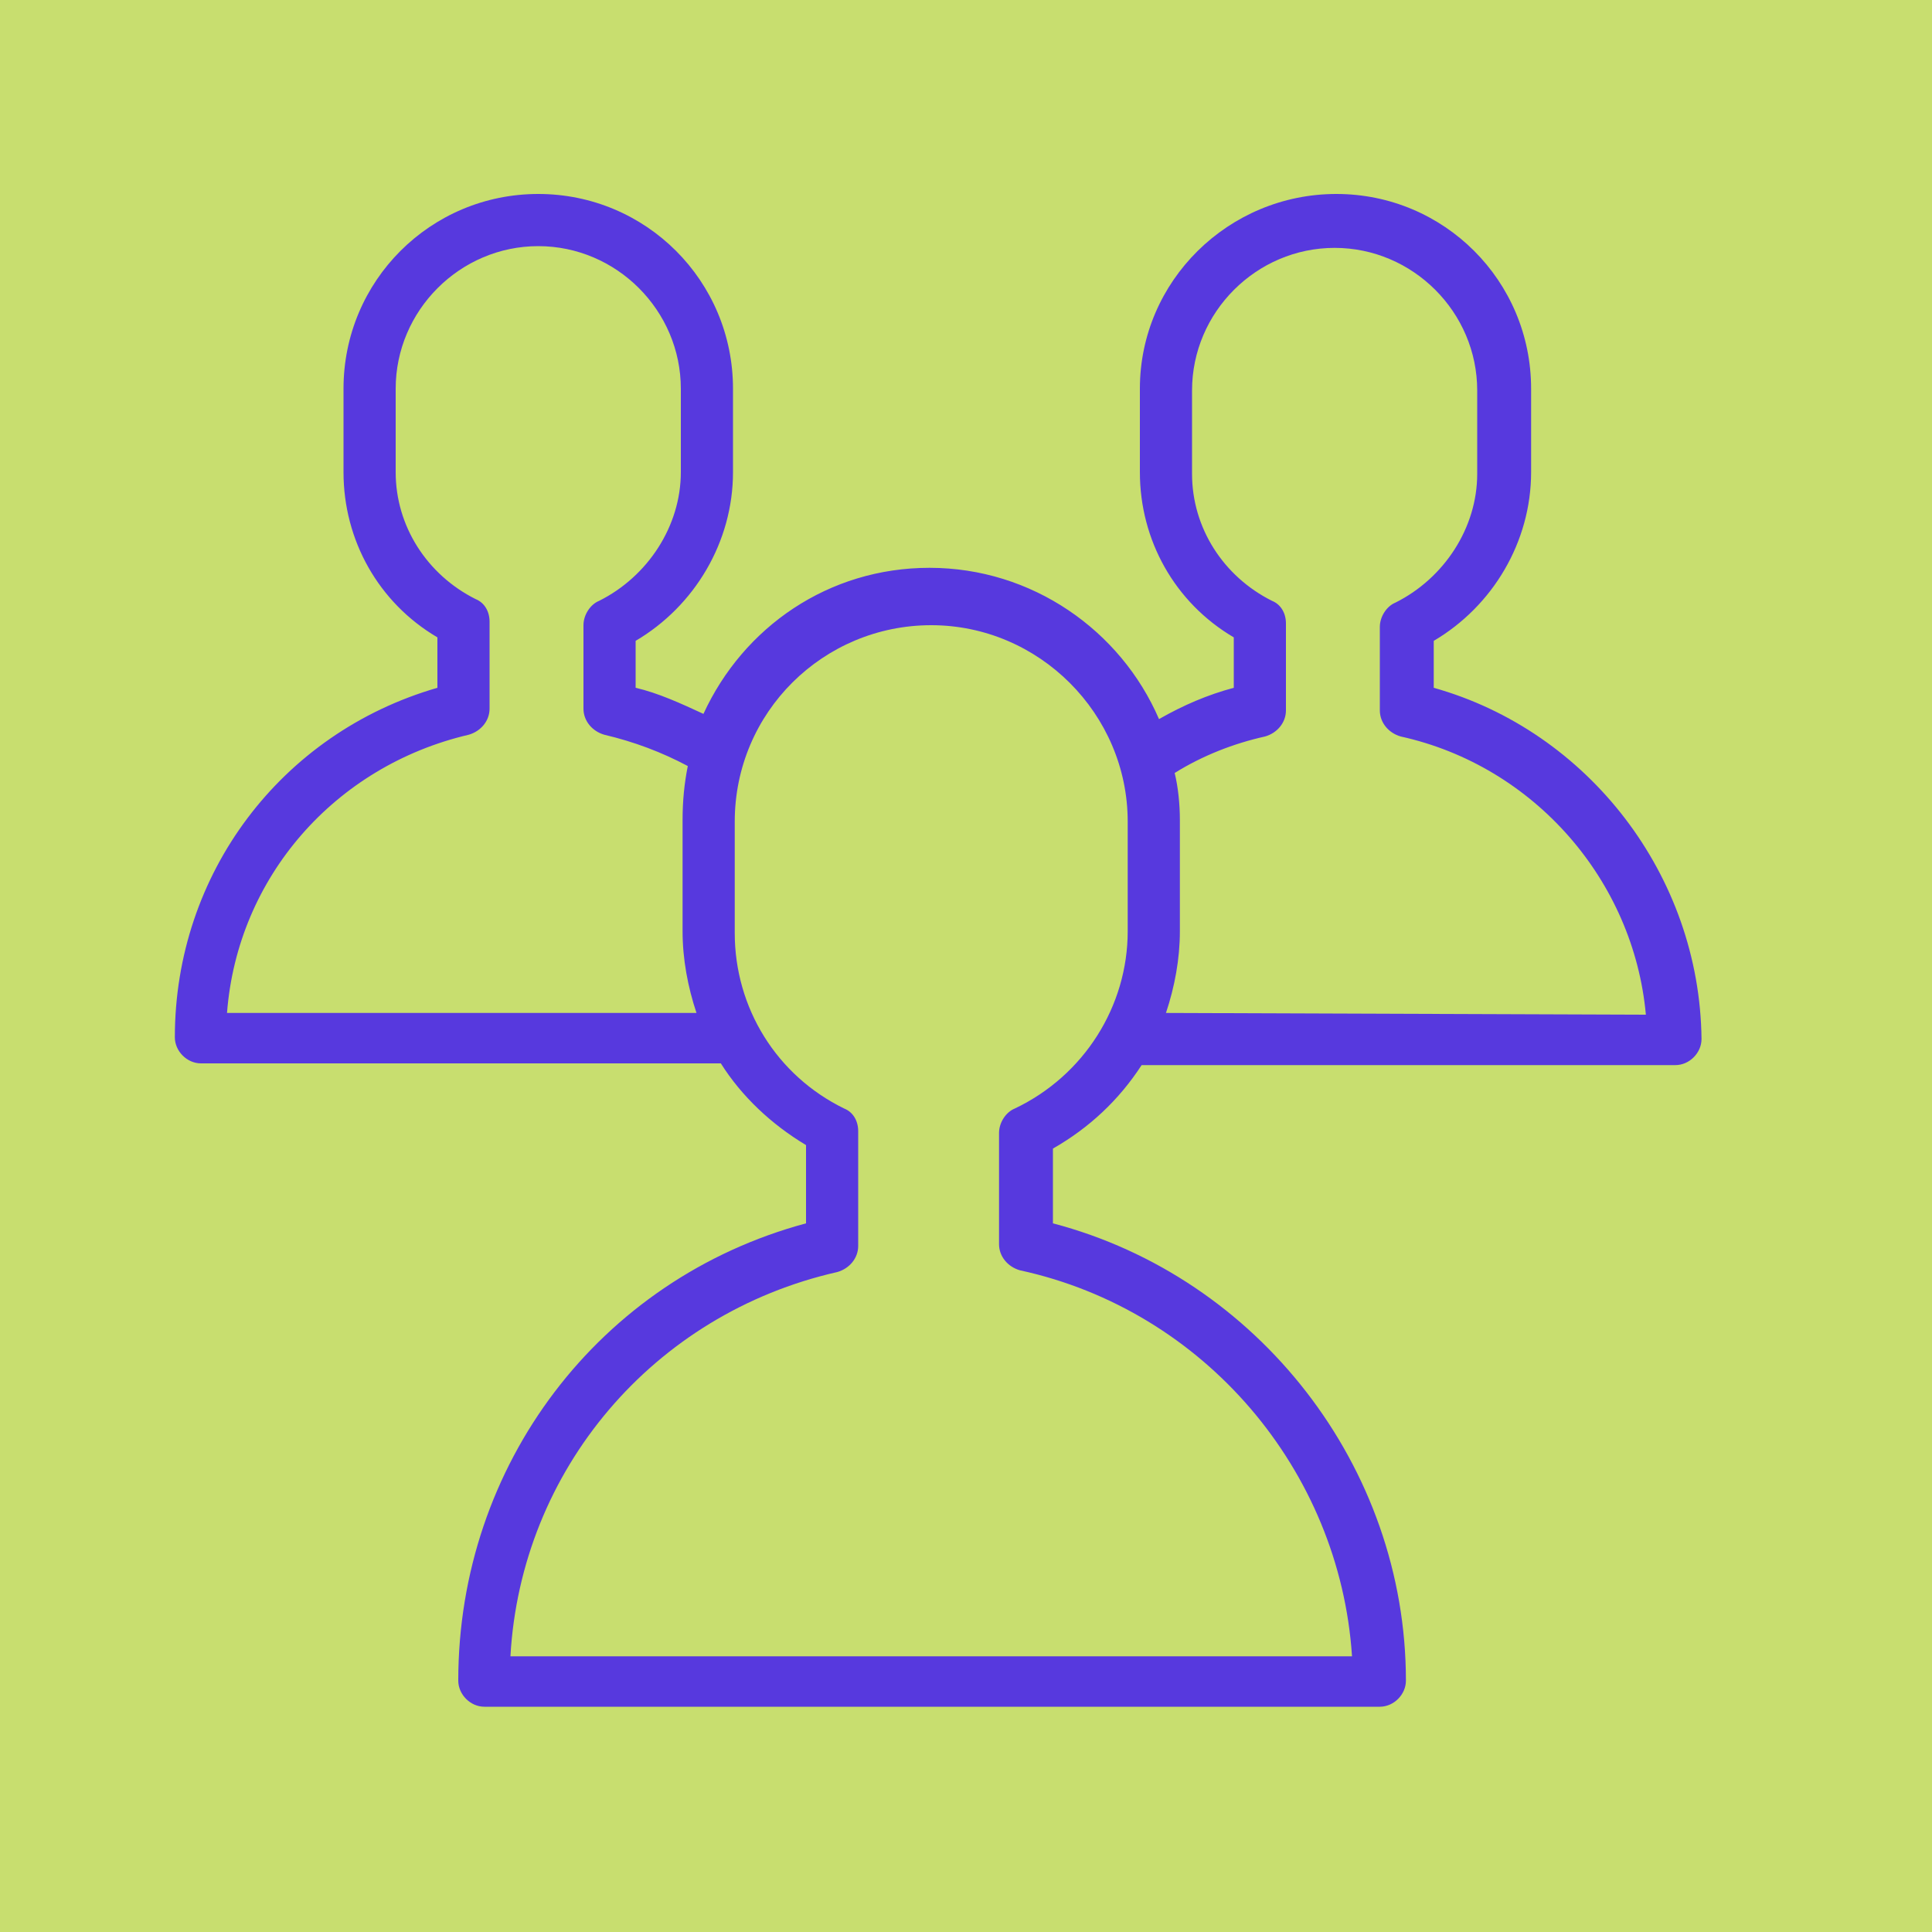
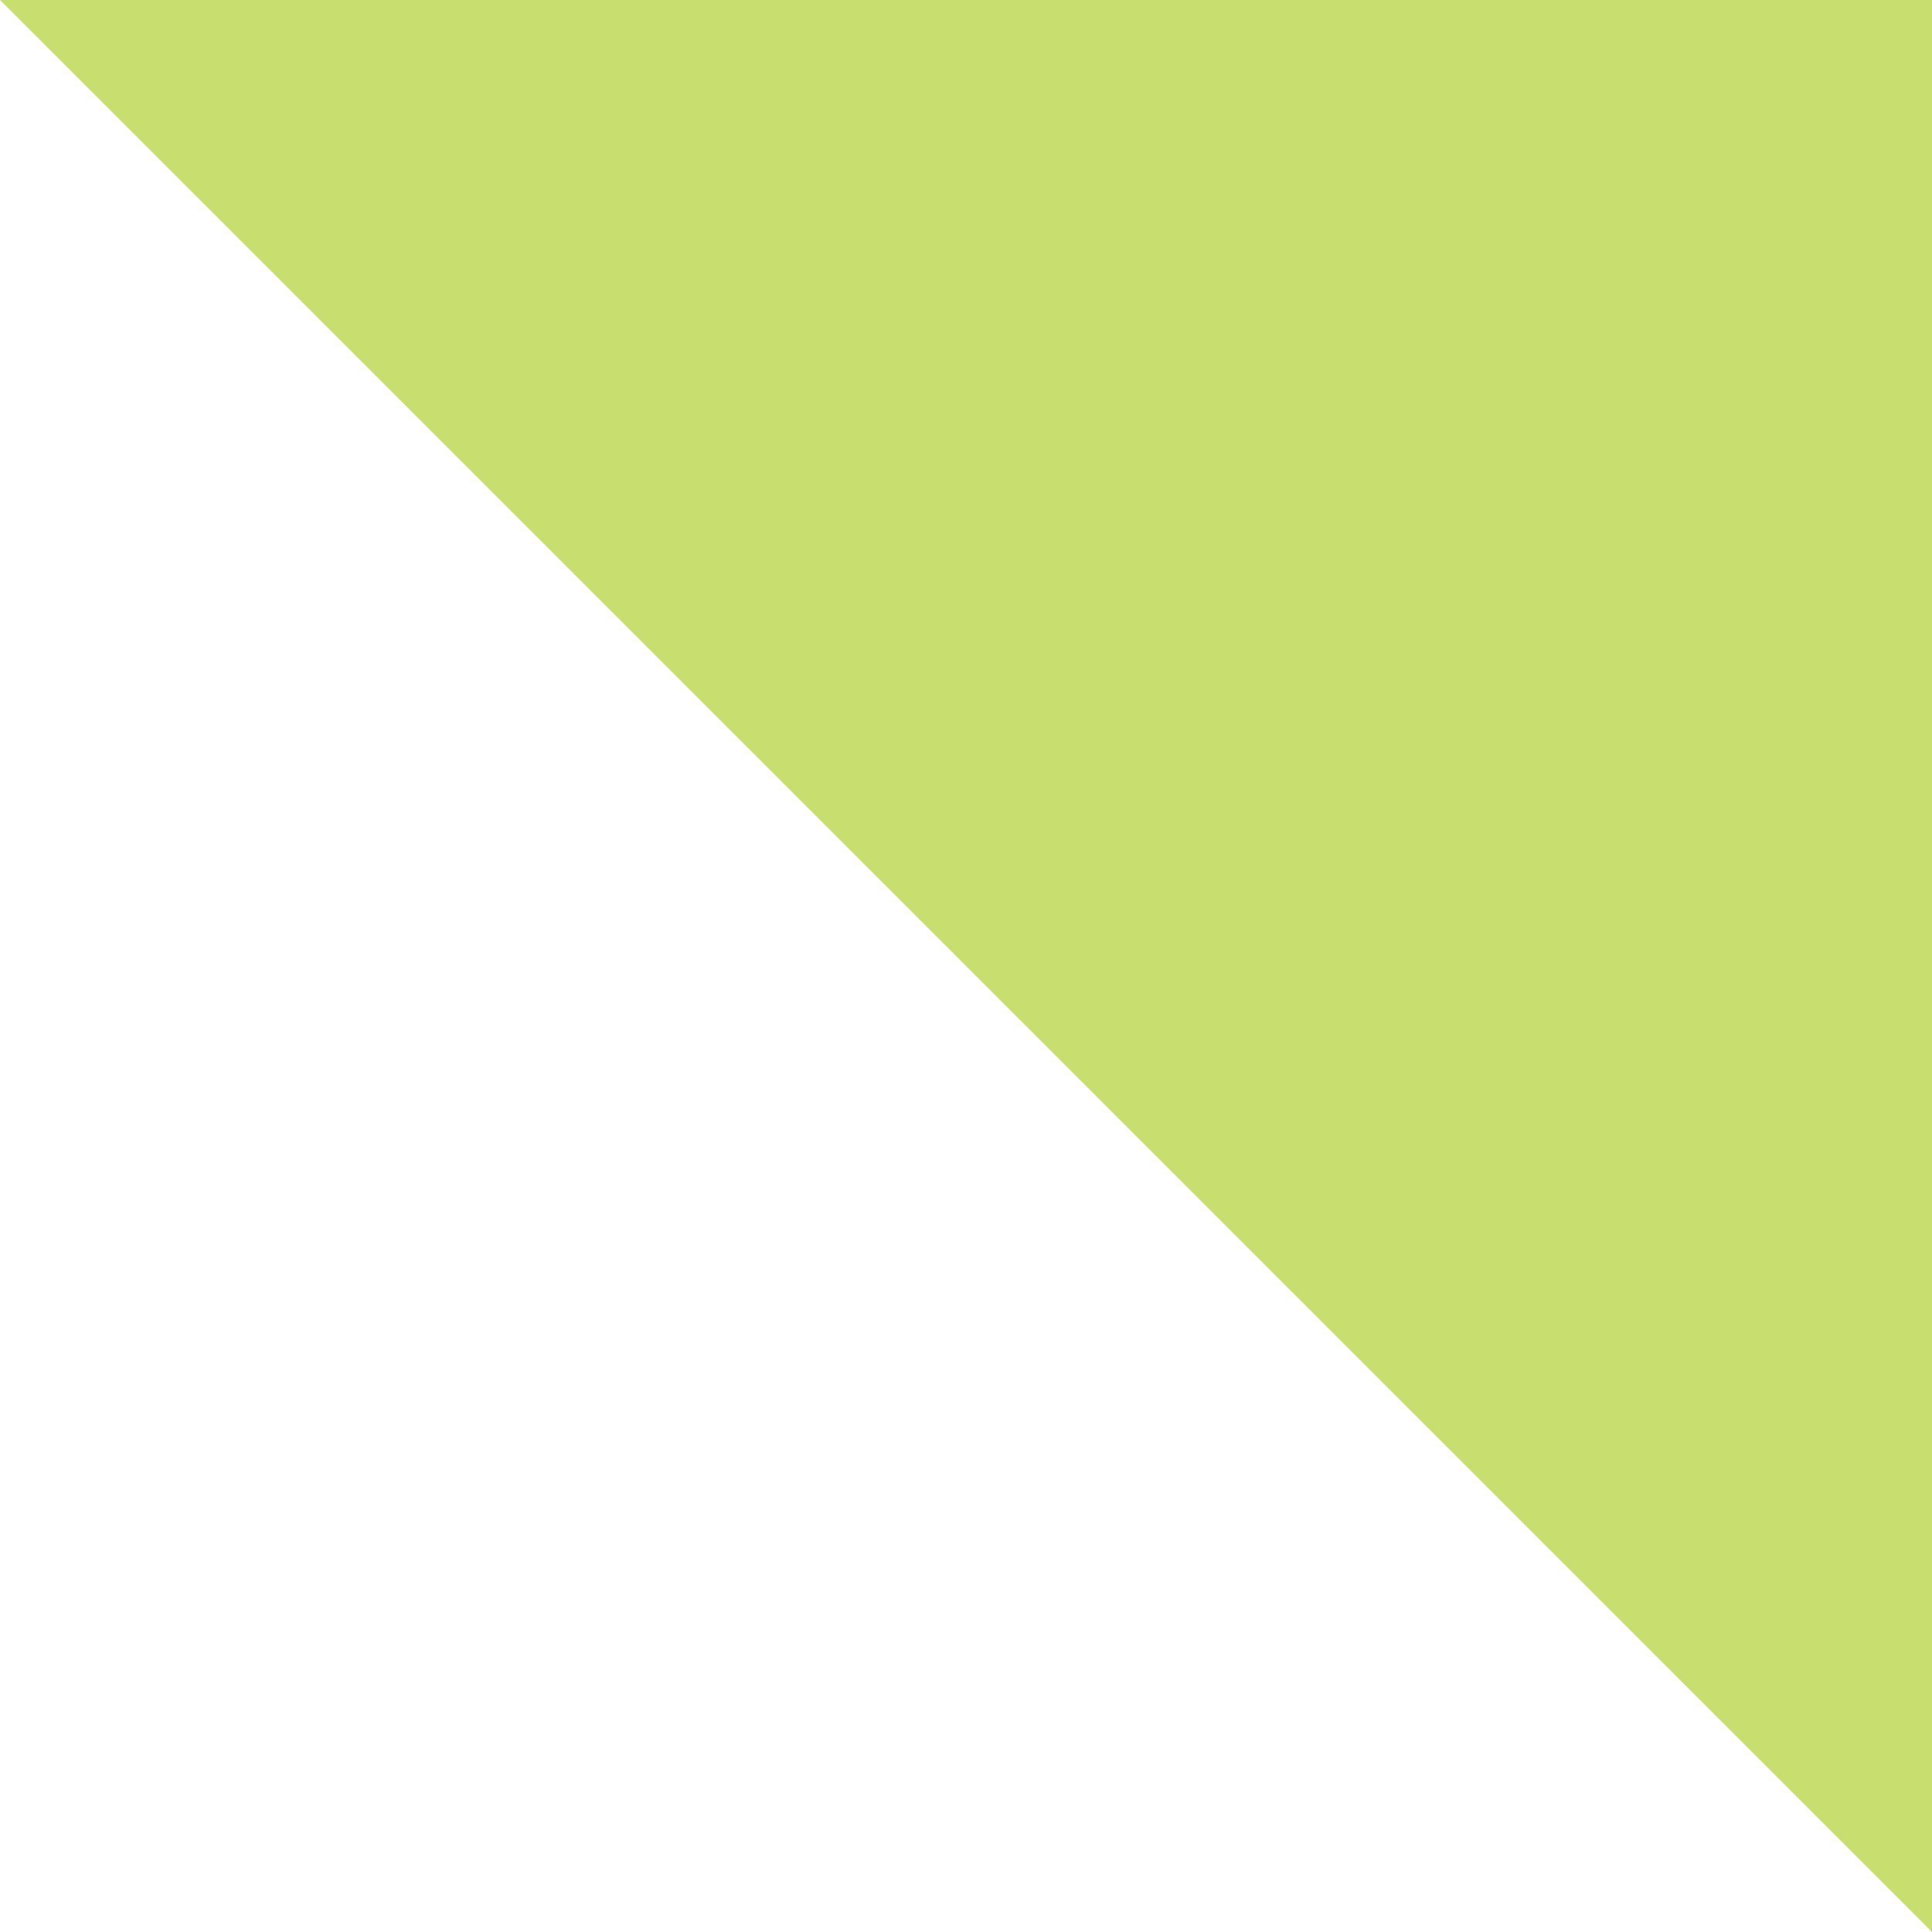
<svg xmlns="http://www.w3.org/2000/svg" viewBox="0 0 100.00 100.00" data-guides="{&quot;vertical&quot;:[],&quot;horizontal&quot;:[]}">
  <defs />
-   <path color="rgb(51, 51, 51)" fill-rule="evenodd" fill="#c8de6f" x="0" y="0" width="100" height="100" id="tSvg11de7c2bde9" title="Rectangle 1" fill-opacity="1" stroke="none" stroke-opacity="1" d="M0 0H100V100H0Z" style="transform-origin: 50px 50px;" />
-   <path fill="#5739de" stroke="#5739de" fill-opacity="1" stroke-width="0" stroke-opacity="1" color="rgb(51, 51, 51)" fill-rule="evenodd" id="tSvg8721f9f6f0" title="Path 1" d="M74.21 35.6C74.21 34.79 74.21 33.98 74.21 33.17C77.27 31.37 79.25 28.04 79.25 24.44C79.25 23 79.25 21.56 79.25 20.12C79.25 14.54 74.75 10.04 69.17 10.04C63.59 10.04 59 14.54 59 20.12C59 21.56 59 23 59 24.44C59 27.95 60.8 31.19 63.86 32.99C63.86 33.86 63.86 34.73 63.86 35.6C62.51 35.96 61.25 36.5 59.99 37.22C58.01 32.63 53.42 29.39 48.11 29.39C42.89 29.39 38.48 32.45 36.41 36.95C35.24 36.41 34.07 35.87 32.9 35.6C32.9 34.79 32.9 33.98 32.9 33.17C35.96 31.37 37.94 28.04 37.94 24.44C37.94 23 37.94 21.56 37.94 20.12C37.94 14.54 33.44 10.04 27.86 10.04C22.28 10.04 17.78 14.54 17.78 20.12C17.78 21.56 17.78 23 17.78 24.44C17.78 27.95 19.58 31.19 22.64 32.99C22.64 33.86 22.64 34.73 22.64 35.6C14.54 37.94 9.05 45.23 9.05 53.69C9.05 54.41 9.68 55.04 10.4 55.04C19.37 55.04 28.34 55.04 37.31 55.04C38.39 56.75 39.92 58.19 41.72 59.27C41.72 60.62 41.72 61.97 41.72 63.32C31.01 66.2 23.72 75.83 23.72 86.99C23.72 87.71 24.35 88.34 25.07 88.34C40.52 88.34 55.97 88.34 71.42 88.34C72.14 88.34 72.77 87.71 72.77 86.99C72.77 75.92 65.12 66.11 54.5 63.32C54.5 62.03 54.5 60.74 54.5 59.45C56.39 58.37 57.92 56.93 59.09 55.13C68.3 55.13 77.51 55.13 86.72 55.13C87.44 55.13 88.07 54.5 88.07 53.78C87.98 45.32 82.22 37.85 74.21 35.6ZM11.75 52.43C12.29 45.41 17.33 39.65 24.26 38.03C24.89 37.85 25.34 37.31 25.34 36.68C25.34 35.18 25.34 33.68 25.34 32.18C25.34 31.64 25.07 31.19 24.62 31.01C22.1 29.75 20.48 27.23 20.48 24.44C20.48 23 20.48 21.56 20.48 20.12C20.48 16.07 23.81 12.74 27.86 12.74C31.91 12.74 35.24 16.07 35.24 20.12C35.24 21.56 35.24 23 35.24 24.44C35.24 27.23 33.53 29.84 31.01 31.1C30.56 31.28 30.2 31.82 30.2 32.36C30.2 33.8 30.2 35.24 30.2 36.68C30.2 37.31 30.65 37.85 31.28 38.03C32.81 38.39 34.25 38.93 35.6 39.65C35.42 40.55 35.33 41.45 35.33 42.44C35.33 44.36 35.33 46.28 35.33 48.2C35.33 49.64 35.6 51.08 36.05 52.43C27.95 52.43 19.85 52.43 11.75 52.43ZM52.52 57.38C52.07 57.56 51.71 58.1 51.71 58.64C51.71 60.56 51.71 62.48 51.71 64.4C51.71 65.03 52.16 65.57 52.79 65.75C62.33 67.82 69.35 76.1 69.98 85.73C55.46 85.73 40.94 85.73 26.42 85.73C26.96 76.1 33.8 68 43.34 65.84C43.97 65.66 44.42 65.12 44.42 64.49C44.42 62.51 44.42 60.53 44.42 58.55C44.42 58.01 44.15 57.56 43.7 57.38C40.19 55.67 38.03 52.16 38.03 48.29C38.03 46.37 38.03 44.45 38.03 42.53C38.03 36.86 42.62 32.36 48.2 32.36C53.78 32.36 58.37 36.95 58.37 42.53C58.37 44.42 58.37 46.31 58.37 48.2C58.37 52.07 56.12 55.67 52.52 57.38ZM60.35 52.43C60.8 51.08 61.07 49.64 61.07 48.2C61.07 46.28 61.07 44.36 61.07 42.44C61.07 41.63 60.98 40.73 60.8 40.01C62.24 39.11 63.86 38.48 65.48 38.12C66.11 37.94 66.56 37.4 66.56 36.77C66.56 35.27 66.56 33.77 66.56 32.27C66.56 31.73 66.29 31.28 65.84 31.1C63.32 29.84 61.7 27.32 61.7 24.53C61.7 23.09 61.7 21.65 61.7 20.21C61.7 16.16 65.03 12.83 69.08 12.83C73.13 12.83 76.46 16.16 76.46 20.21C76.46 21.65 76.46 23.09 76.46 24.53C76.46 27.32 74.75 29.93 72.23 31.19C71.78 31.37 71.42 31.91 71.42 32.45C71.42 33.89 71.42 35.33 71.42 36.77C71.42 37.4 71.87 37.94 72.5 38.12C79.43 39.65 84.56 45.59 85.19 52.52C76.91 52.49 68.63 52.46 60.35 52.43Z" />
+   <path color="rgb(51, 51, 51)" fill-rule="evenodd" fill="#c8de6f" x="0" y="0" width="100" height="100" id="tSvg11de7c2bde9" title="Rectangle 1" fill-opacity="1" stroke="none" stroke-opacity="1" d="M0 0H100V100Z" style="transform-origin: 50px 50px;" />
</svg>